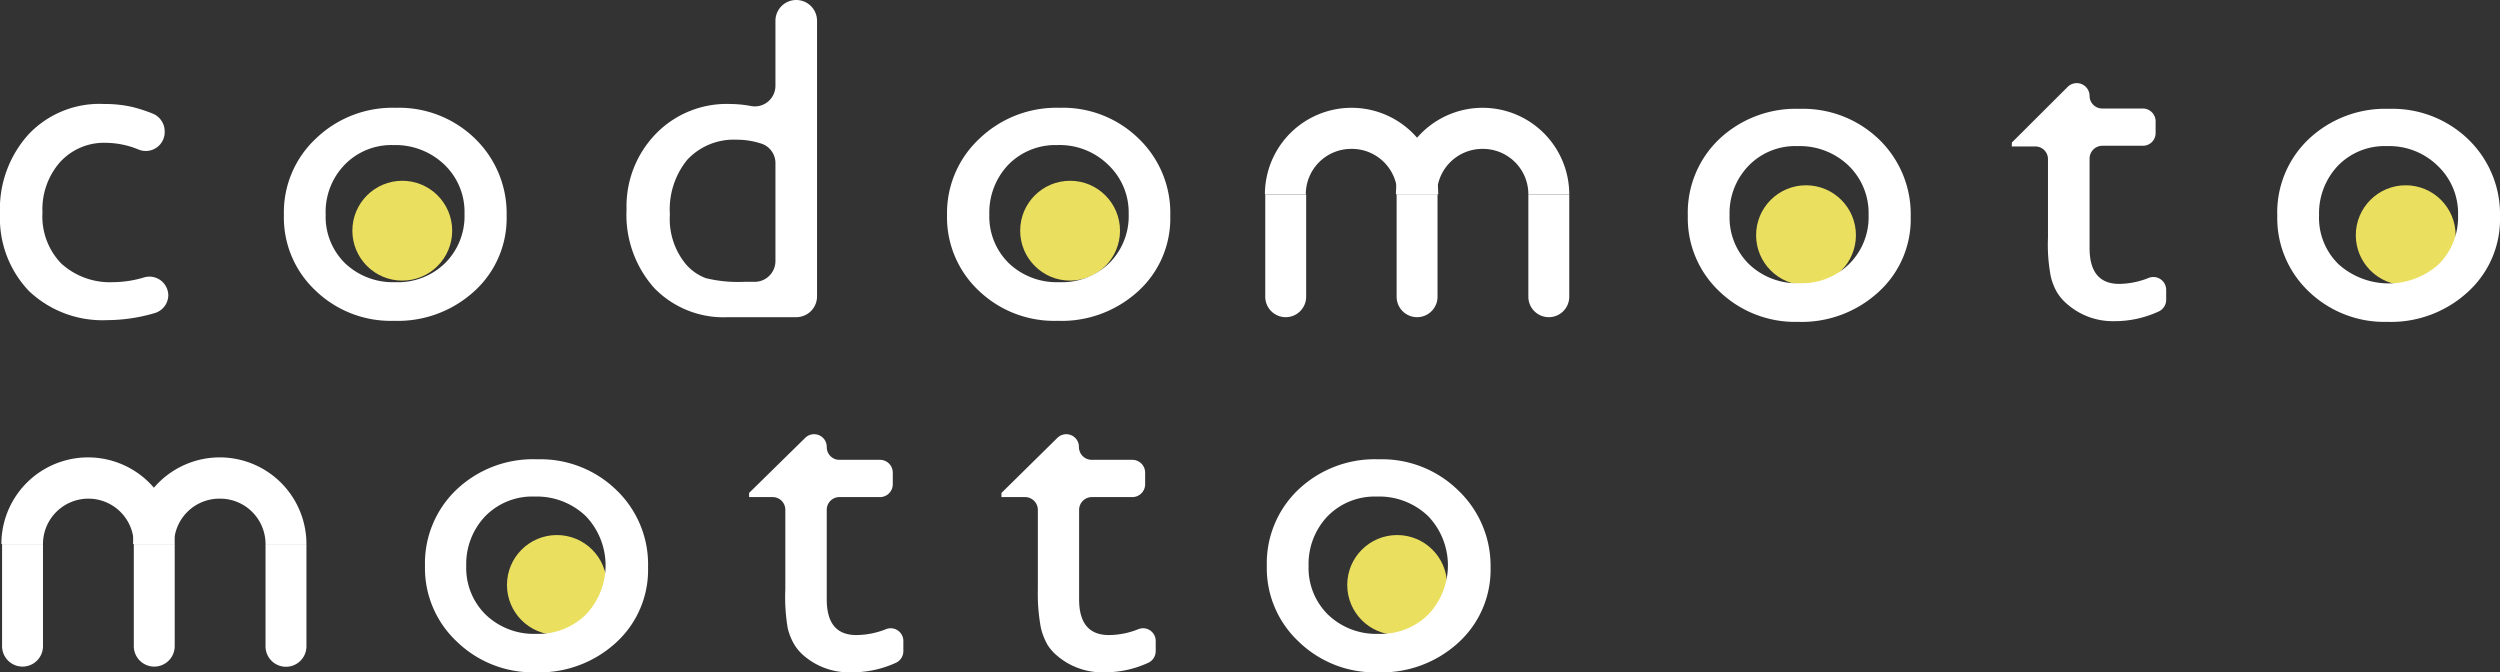
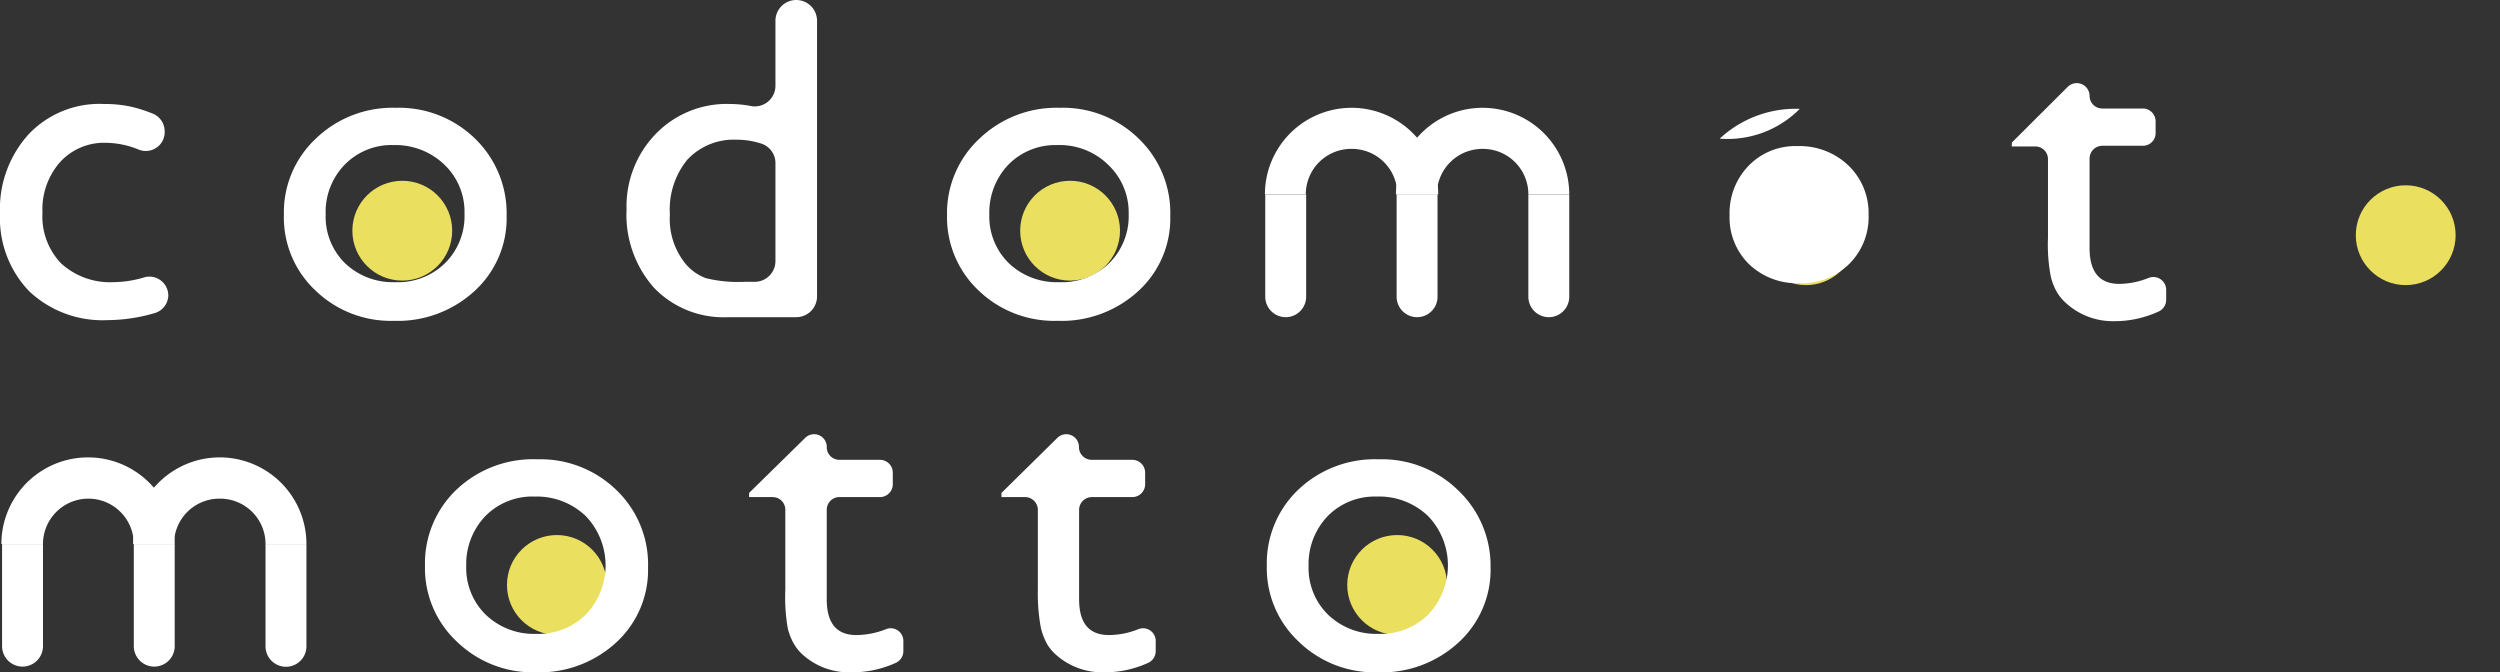
<svg xmlns="http://www.w3.org/2000/svg" viewBox="0 0 144.24 38.79">
  <rect x="0" y="0" width="144.24" height="38.79" fill="#333333" stroke="none" />
  <defs>
    <style>.cls-1{fill:#eadf5e;}.cls-2{fill:#fff;}</style>
  </defs>
  <title>nav_in_logo</title>
  <g id="レイヤー_2" data-name="レイヤー 2">
    <g id="書き出し時隠す用">
      <circle class="cls-1" cx="23.21" cy="13.31" r="2.88" />
      <circle class="cls-1" cx="61.74" cy="13.31" r="2.88" />
      <circle class="cls-1" cx="104.2" cy="13.57" r="2.88" />
      <circle class="cls-1" cx="138.8" cy="13.57" r="2.88" />
      <circle class="cls-1" cx="32.13" cy="33.75" r="2.88" />
      <circle class="cls-1" cx="80.61" cy="33.75" r="2.88" />
      <path class="cls-2" d="M22.83,6.22A6.28,6.28,0,0,1,27.41,8a6,6,0,0,1,1.82,4.46,5.68,5.68,0,0,1-1.85,4.33,6.54,6.54,0,0,1-4.65,1.72,6.25,6.25,0,0,1-4.53-1.75,5.77,5.77,0,0,1-1.82-4.37A5.82,5.82,0,0,1,18.22,8,6.37,6.37,0,0,1,22.83,6.22ZM22.7,8.37A3.76,3.76,0,0,0,19.89,9.5a3.91,3.91,0,0,0-1.1,2.87,3.76,3.76,0,0,0,1.12,2.82,4,4,0,0,0,2.9,1.09,3.88,3.88,0,0,0,2.87-1.1,3.82,3.82,0,0,0,1.12-2.84A3.77,3.77,0,0,0,25.64,9.5,4.08,4.08,0,0,0,22.7,8.37Z" />
      <path class="cls-2" d="M45.94,0h0a1.2,1.2,0,0,1,1.2,1.2V17.1a1.2,1.2,0,0,1-1.2,1.2H42a5.56,5.56,0,0,1-4.26-1.69,6.34,6.34,0,0,1-1.59-4.53A6,6,0,0,1,37.86,7.7,5.69,5.69,0,0,1,42.12,6a6.54,6.54,0,0,1,1.22.12,1.19,1.19,0,0,0,1.4-1.18V1.2A1.2,1.2,0,0,1,45.94,0Zm-1.2,15.06V9.42a1.18,1.18,0,0,0-.8-1.13,4.58,4.58,0,0,0-1.45-.23,3.67,3.67,0,0,0-2.84,1.16,4.54,4.54,0,0,0-1,3.15,4.09,4.09,0,0,0,.92,2.87,2.8,2.8,0,0,0,1.16.81,7.88,7.88,0,0,0,2.22.21h.64A1.2,1.2,0,0,0,44.74,15.06Z" />
      <path class="cls-2" d="M61.13,6.22A6.24,6.24,0,0,1,65.7,8a5.94,5.94,0,0,1,1.82,4.46,5.67,5.67,0,0,1-1.84,4.33A6.54,6.54,0,0,1,61,18.51a6.29,6.29,0,0,1-4.54-1.75,5.81,5.81,0,0,1-1.82-4.37A5.86,5.86,0,0,1,56.51,8,6.41,6.41,0,0,1,61.13,6.22ZM61,8.37A3.8,3.8,0,0,0,58.18,9.5a4,4,0,0,0-1.1,2.87,3.77,3.77,0,0,0,1.13,2.82,4,4,0,0,0,2.9,1.09A3.9,3.9,0,0,0,64,15.18a3.82,3.82,0,0,0,1.12-2.84A3.78,3.78,0,0,0,63.93,9.5,4,4,0,0,0,61,8.37Z" />
-       <path class="cls-2" d="M103.84,6.28a6.31,6.31,0,0,1,4.58,1.77,6,6,0,0,1,1.82,4.46,5.66,5.66,0,0,1-1.85,4.33,6.55,6.55,0,0,1-4.65,1.73,6.3,6.3,0,0,1-4.53-1.75,5.8,5.8,0,0,1-1.83-4.37A5.86,5.86,0,0,1,99.22,8,6.44,6.44,0,0,1,103.84,6.28Zm-.13,2.15a3.75,3.75,0,0,0-2.81,1.12,3.92,3.92,0,0,0-1.11,2.87,3.77,3.77,0,0,0,1.13,2.83,4,4,0,0,0,2.9,1.09,3.89,3.89,0,0,0,2.87-1.11,3.8,3.8,0,0,0,1.12-2.83,3.81,3.81,0,0,0-1.16-2.85A4.07,4.07,0,0,0,103.71,8.43Z" />
+       <path class="cls-2" d="M103.84,6.28A5.86,5.86,0,0,1,99.22,8,6.44,6.44,0,0,1,103.84,6.28Zm-.13,2.15a3.75,3.75,0,0,0-2.81,1.12,3.92,3.92,0,0,0-1.11,2.87,3.77,3.77,0,0,0,1.13,2.83,4,4,0,0,0,2.9,1.09,3.89,3.89,0,0,0,2.87-1.11,3.8,3.8,0,0,0,1.12-2.83,3.81,3.81,0,0,0-1.16-2.85A4.07,4.07,0,0,0,103.71,8.43Z" />
      <path class="cls-2" d="M9.71,17.06h0a1.09,1.09,0,0,1-.77,1,9.79,9.79,0,0,1-2.74.41,6.16,6.16,0,0,1-4.52-1.67A6.08,6.08,0,0,1,0,12.34,6.42,6.42,0,0,1,1.64,7.76,5.62,5.62,0,0,1,6,6a7.06,7.06,0,0,1,1.67.18,9.13,9.13,0,0,1,1.13.37,1.1,1.1,0,0,1,.7,1v0A1.09,1.09,0,0,1,8,8.63a5.07,5.07,0,0,0-1.88-.39A3.43,3.43,0,0,0,3.45,9.37a4.13,4.13,0,0,0-1,2.89A3.91,3.91,0,0,0,3.53,15.2a4.17,4.17,0,0,0,3,1.08A6.3,6.3,0,0,0,8.33,16,1.09,1.09,0,0,1,9.71,17.06Z" />
      <path class="cls-2" d="M73,11.22h2.36a0,0,0,0,1,0,0v5.9a1.18,1.18,0,0,1-1.18,1.18h0A1.18,1.18,0,0,1,73,17.11v-5.9a0,0,0,0,1,0,0Z" />
      <path class="cls-2" d="M80.58,11.22h2.36a0,0,0,0,1,0,0v5.9a1.18,1.18,0,0,1-1.18,1.18h0a1.18,1.18,0,0,1-1.18-1.18v-5.9a0,0,0,0,1,0,0Z" />
      <path class="cls-2" d="M88.18,11.22h2.36a0,0,0,0,1,0,0v5.9a1.18,1.18,0,0,1-1.18,1.18h0a1.18,1.18,0,0,1-1.18-1.18v-5.9a0,0,0,0,1,0,0Z" />
      <path class="cls-2" d="M78,8.59a2.62,2.62,0,0,1,2.62,2.63h2.36a5,5,0,0,0-10,0h2.36A2.62,2.62,0,0,1,78,8.59Z" />
      <path class="cls-2" d="M85.56,8.59a2.62,2.62,0,0,1,2.62,2.63h2.36a5,5,0,0,0-10,0h2.36A2.63,2.63,0,0,1,85.56,8.59Z" />
      <path class="cls-2" d="M116.08,8.22,119.31,5a.74.74,0,0,1,1.25.53h0a.73.73,0,0,0,.73.73h2.35a.74.74,0,0,1,.73.74v.68a.73.73,0,0,1-.73.73h-2.35a.74.74,0,0,0-.73.74v5.16c0,1.38.57,2.07,1.72,2.07a4.7,4.7,0,0,0,1.7-.35.74.74,0,0,1,1,.68v.59a.74.74,0,0,1-.43.67,6.06,6.06,0,0,1-2.57.56,4,4,0,0,1-2.73-1,2.88,2.88,0,0,1-.56-.65,3.34,3.34,0,0,1-.37-.94,9.79,9.79,0,0,1-.16-2.22V9.19a.73.73,0,0,0-.73-.74h-1.36Z" />
-       <path class="cls-2" d="M137.85,6.28a6.29,6.29,0,0,1,4.57,1.77,6,6,0,0,1,1.82,4.46,5.66,5.66,0,0,1-1.85,4.33,6.55,6.55,0,0,1-4.65,1.73,6.3,6.3,0,0,1-4.53-1.75,5.83,5.83,0,0,1-1.82-4.37A5.83,5.83,0,0,1,133.23,8,6.44,6.44,0,0,1,137.85,6.28Zm-.13,2.15a3.76,3.76,0,0,0-2.82,1.12,4,4,0,0,0-1.1,2.87,3.74,3.74,0,0,0,1.13,2.83,4.33,4.33,0,0,0,5.77,0,3.84,3.84,0,0,0,1.12-2.83,3.78,3.78,0,0,0-1.17-2.85A4,4,0,0,0,137.72,8.43Z" />
      <path class="cls-2" d="M31,26.5a6.28,6.28,0,0,1,4.57,1.78,5.94,5.94,0,0,1,1.82,4.46,5.67,5.67,0,0,1-1.84,4.33,6.54,6.54,0,0,1-4.65,1.72A6.29,6.29,0,0,1,26.34,37a5.8,5.8,0,0,1-1.82-4.36,5.86,5.86,0,0,1,1.84-4.41A6.41,6.41,0,0,1,31,26.5Zm-.13,2.15A3.8,3.8,0,0,0,28,29.78a4,4,0,0,0-1.1,2.87,3.77,3.77,0,0,0,1.13,2.82,4,4,0,0,0,2.9,1.1,3.9,3.9,0,0,0,2.87-1.11,4.11,4.11,0,0,0,0-5.68A4.08,4.08,0,0,0,30.85,28.65Z" />
      <path class="cls-2" d="M43.22,28.44l3.23-3.17a.73.73,0,0,1,1.25.53h0a.73.73,0,0,0,.73.73h2.34a.74.74,0,0,1,.74.74v.67a.74.74,0,0,1-.74.74H48.43a.73.73,0,0,0-.73.73v5.17c0,1.38.57,2.06,1.71,2.06a4.69,4.69,0,0,0,1.71-.34.73.73,0,0,1,1,.68v.59a.74.74,0,0,1-.43.67,6.05,6.05,0,0,1-2.57.55,4,4,0,0,1-2.73-.95,2.65,2.65,0,0,1-.56-.65,3.46,3.46,0,0,1-.38-.94A10.7,10.7,0,0,1,45.31,34V29.41a.73.73,0,0,0-.73-.73H43.22Z" />
      <path class="cls-2" d="M57.78,28.44,61,25.27a.73.73,0,0,1,1.25.53h0a.74.74,0,0,0,.74.73h2.34a.74.74,0,0,1,.74.74v.67a.74.74,0,0,1-.74.74H63a.74.74,0,0,0-.74.73v5.17c0,1.38.58,2.06,1.72,2.06a4.6,4.6,0,0,0,1.7-.34.73.73,0,0,1,1,.68v.59a.74.74,0,0,1-.43.67,6,6,0,0,1-2.57.55A4,4,0,0,1,61,37.84a2.69,2.69,0,0,1-.57-.65,3.83,3.83,0,0,1-.37-.94A10.7,10.7,0,0,1,59.88,34V29.41a.74.74,0,0,0-.74-.73H57.78Z" />
      <path class="cls-2" d="M79.55,26.5a6.28,6.28,0,0,1,4.57,1.78A6,6,0,0,1,86,32.74a5.68,5.68,0,0,1-1.85,4.33,6.54,6.54,0,0,1-4.65,1.72A6.29,6.29,0,0,1,74.91,37a5.8,5.8,0,0,1-1.82-4.36,5.86,5.86,0,0,1,1.84-4.41A6.41,6.41,0,0,1,79.55,26.5Zm-.13,2.15a3.8,3.8,0,0,0-2.82,1.13,4,4,0,0,0-1.1,2.87,3.77,3.77,0,0,0,1.13,2.82,4,4,0,0,0,2.9,1.1,3.89,3.89,0,0,0,2.87-1.11,4.11,4.11,0,0,0,0-5.68A4.08,4.08,0,0,0,79.42,28.65Z" />
      <path class="cls-2" d="M.12,31.39H2.48a0,0,0,0,1,0,0v5.9A1.18,1.18,0,0,1,1.3,38.46h0A1.18,1.18,0,0,1,.12,37.28v-5.9A0,0,0,0,1,.12,31.39Z" />
      <path class="cls-2" d="M7.72,31.39h2.36a0,0,0,0,1,0,0v5.9A1.18,1.18,0,0,1,8.9,38.46h0a1.18,1.18,0,0,1-1.18-1.18v-5.9a0,0,0,0,1,0,0Z" />
      <path class="cls-2" d="M15.32,31.39h2.36a0,0,0,0,1,0,0v5.9a1.18,1.18,0,0,1-1.18,1.18h0a1.18,1.18,0,0,1-1.18-1.18v-5.9a0,0,0,0,1,0,0Z" />
      <path class="cls-2" d="M5.1,28.77a2.62,2.62,0,0,1,2.62,2.62h2.36a5,5,0,1,0-10,0H2.48A2.62,2.62,0,0,1,5.1,28.77Z" />
      <path class="cls-2" d="M12.7,28.77a2.62,2.62,0,0,1,2.62,2.62h2.36a5,5,0,0,0-10,0h2.36A2.62,2.62,0,0,1,12.7,28.77Z" />
    </g>
  </g>
</svg>